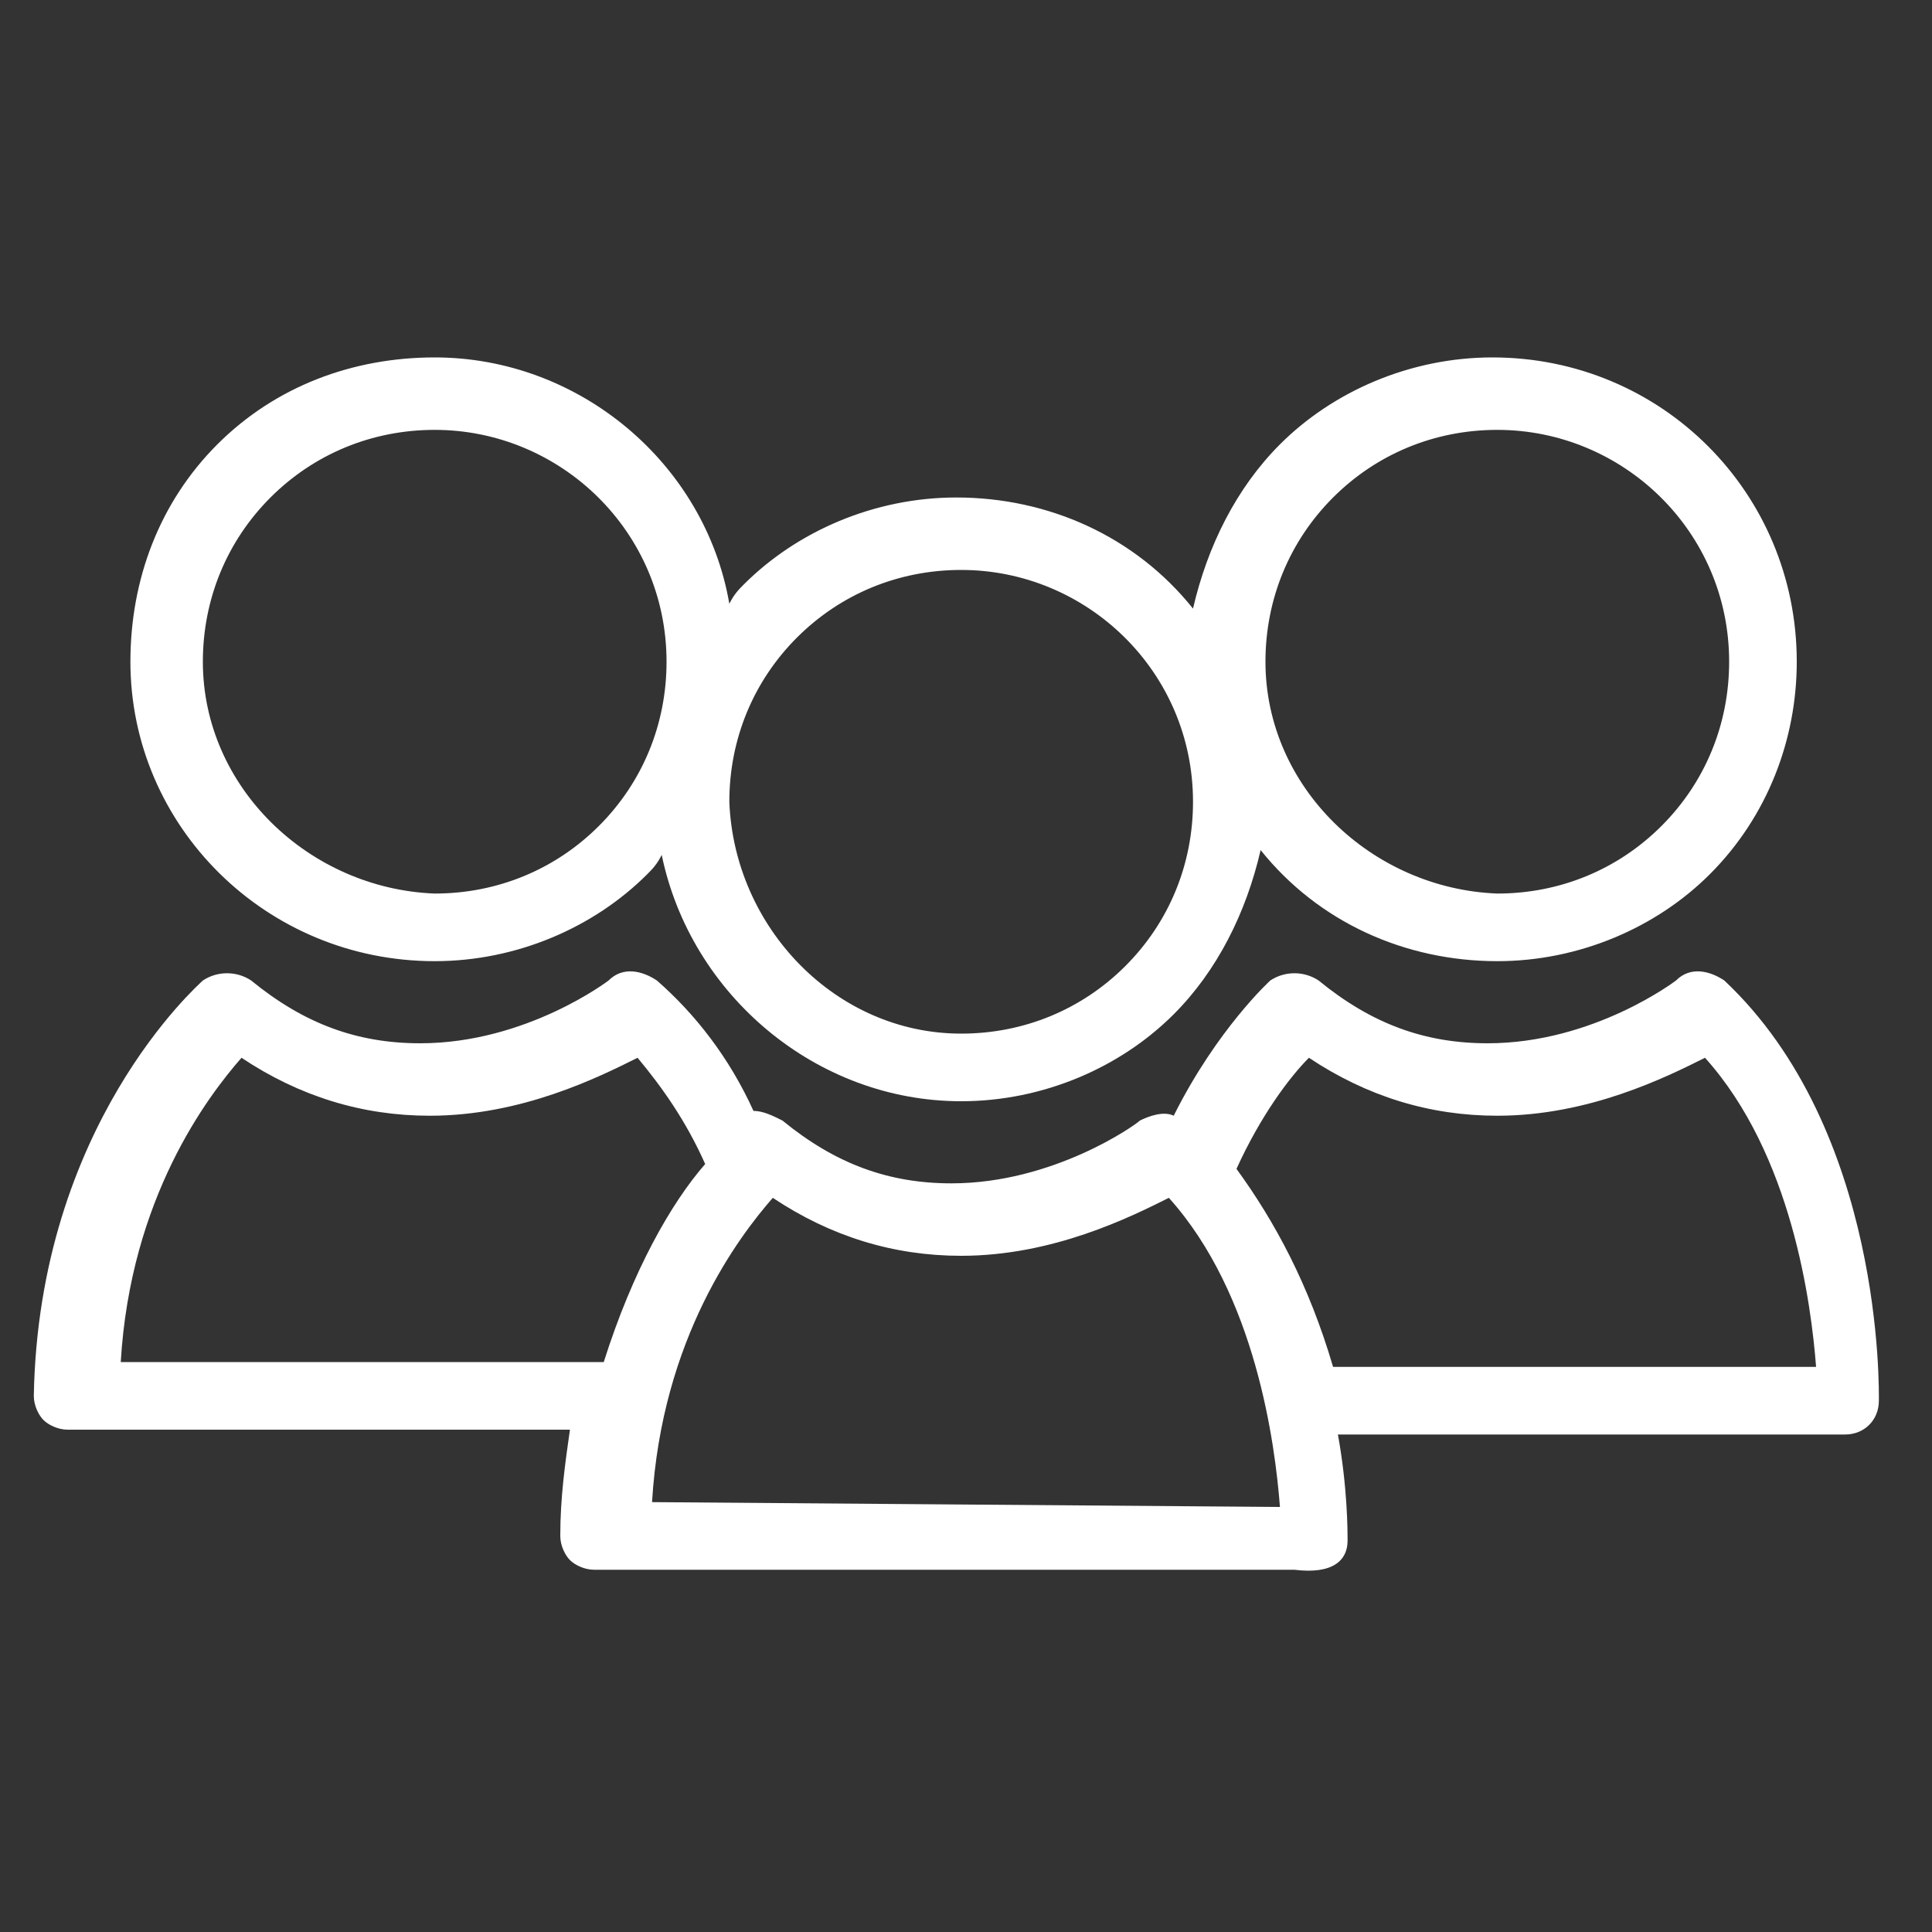
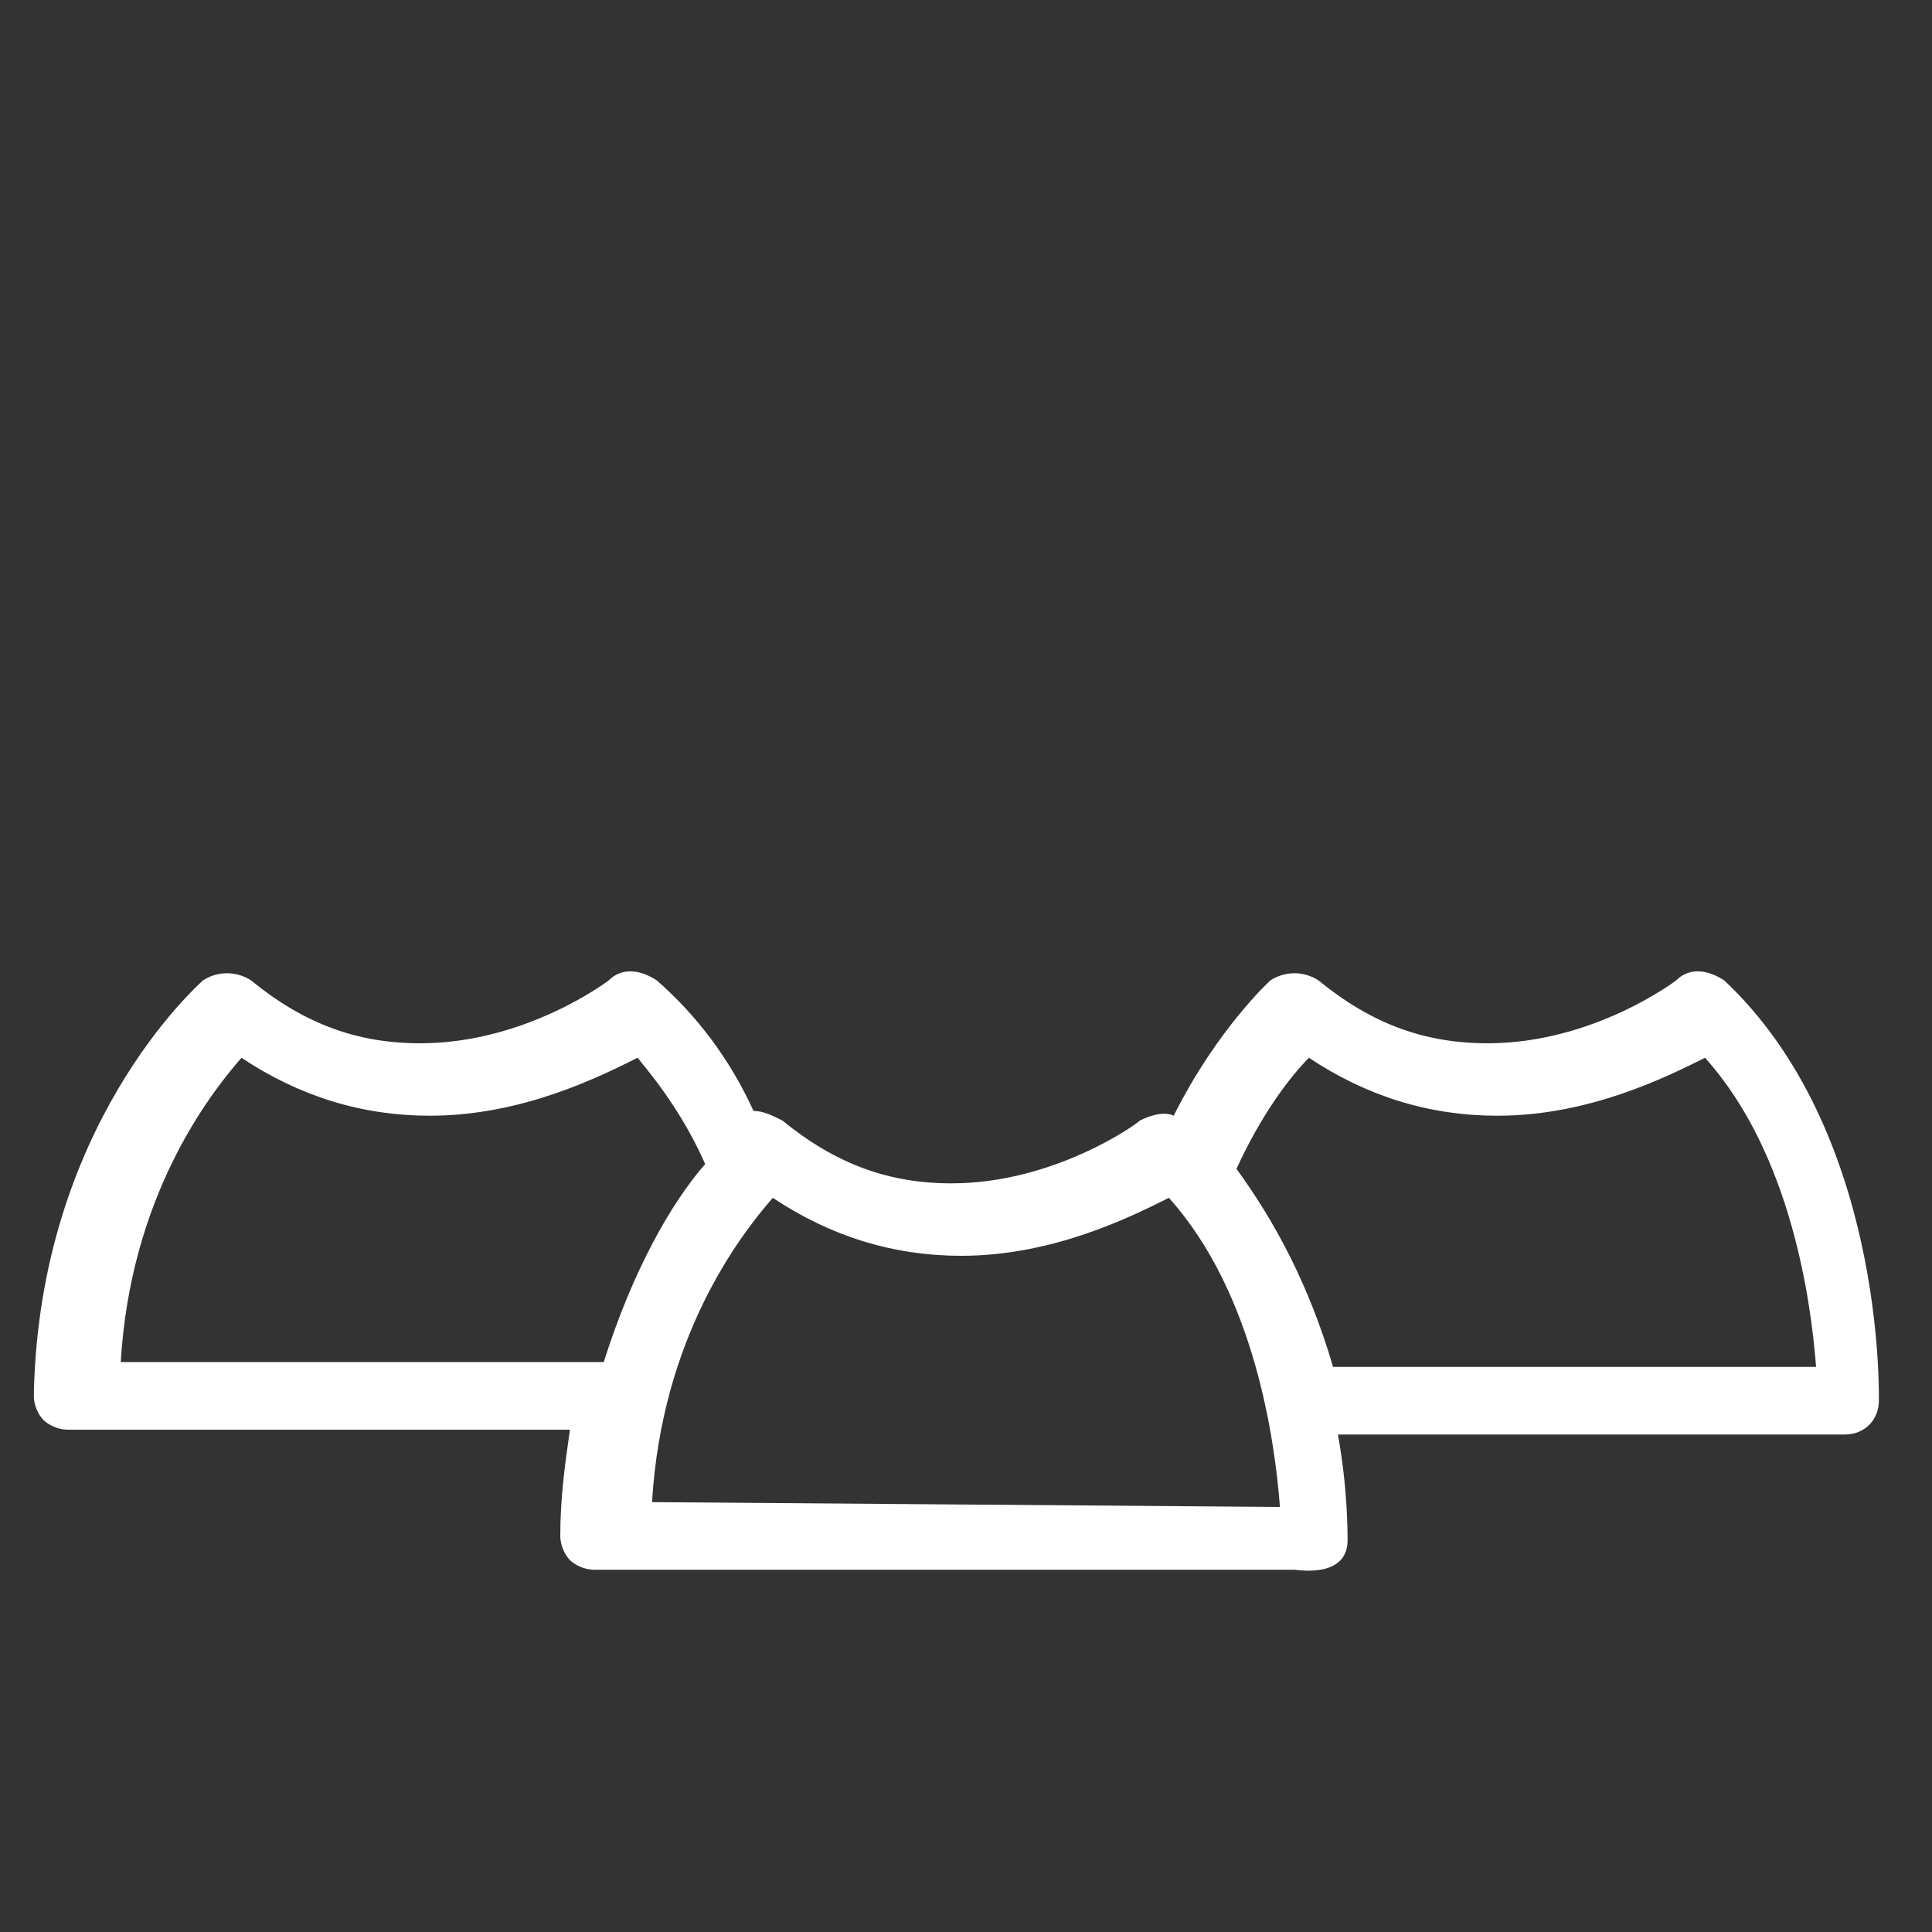
<svg xmlns="http://www.w3.org/2000/svg" version="1.1" id="圖層_1" x="0px" y="0px" width="40px" height="40px" viewBox="0 0 40 40" enable-background="new 0 0 40 40" xml:space="preserve">
  <rect x="0" y="0" width="40" height="40" fill="#333333" stroke="none" />
  <g>
    <path fill="#FFFFFF" d="M27.9,31.9c0-0.2,0-1.1-0.2-2.2l10.5,0c0.4,0,0.7-0.3,0.7-0.7c0-0.2,0.1-5.6-3.2-8.7c-0.3-0.2-0.7-0.3-1,0   c0,0-1.7,1.3-3.9,1.3c-1.3,0-2.4-0.4-3.5-1.3c-0.3-0.2-0.7-0.2-1,0c0,0-1.1,1-2,2.8c-0.2-0.1-0.5,0-0.7,0.1   c-0.1,0.1-1.8,1.3-3.9,1.3c-1.3,0-2.4-0.4-3.5-1.3c-0.2-0.1-0.4-0.2-0.6-0.2c-0.5-1.1-1.2-2-2-2.7c-0.3-0.2-0.7-0.3-1,0   c0,0-1.7,1.3-3.9,1.3c-1.3,0-2.4-0.4-3.5-1.3c-0.3-0.2-0.7-0.2-1,0c-0.1,0.1-3.4,3-3.5,8.6c0,0.2,0.1,0.4,0.2,0.5   c0.1,0.1,0.3,0.2,0.5,0.2l10.4,0c-0.1,0.7-0.2,1.4-0.2,2.2c0,0.2,0.1,0.4,0.2,0.5c0.1,0.1,0.3,0.2,0.5,0.2l14.5,0   C27.6,32.6,27.9,32.3,27.9,31.9z M13.5,31.1c0.2-3.4,1.8-5.5,2.5-6.3c1.2,0.8,2.5,1.2,3.9,1.2c1.9,0,3.5-0.8,4.3-1.2   c1.8,2,2.2,5.1,2.3,6.4L13.5,31.1z M25.6,24.2c0.5-1.1,1.1-1.9,1.5-2.3c1.2,0.8,2.5,1.2,3.9,1.2c1.9,0,3.5-0.8,4.3-1.2   c1.8,2,2.2,5.1,2.3,6.4l-10,0C27.1,26.6,26.4,25.3,25.6,24.2z M14.6,24.1c-0.7,0.8-1.5,2.2-2.1,4.1l-10,0c0.2-3.4,1.8-5.5,2.5-6.3   c1.2,0.8,2.5,1.2,3.9,1.2c1.9,0,3.5-0.8,4.3-1.2C13.7,22.5,14.2,23.2,14.6,24.1z" />
-     <path fill="#FFFFFF" d="M9,19.9c1.7,0,3.3-0.7,4.4-1.8c0.1-0.1,0.2-0.2,0.3-0.4c0.6,2.9,3.2,5.1,6.2,5.1h0c1.7,0,3.3-0.7,4.4-1.8   c0.9-0.9,1.5-2.1,1.8-3.4c1.2,1.5,3,2.3,4.9,2.3c1.7,0,3.3-0.7,4.4-1.8c1.2-1.2,1.8-2.8,1.8-4.4c0-3.5-2.8-6.3-6.3-6.3   c-1.7,0-3.3,0.7-4.4,1.8c-0.9,0.9-1.5,2.1-1.8,3.4c-1.2-1.5-3-2.3-4.9-2.3c-1.7,0-3.3,0.7-4.4,1.8c-0.1,0.1-0.2,0.2-0.3,0.4   C14.6,9.6,12,7.4,9,7.4C7.3,7.4,5.7,8,4.5,9.2S2.7,12,2.7,13.7C2.7,17.1,5.5,19.9,9,19.9z M4.2,13.7c0-1.3,0.5-2.5,1.4-3.4   C6.5,9.4,7.7,8.9,9,8.9c2.6,0,4.8,2.1,4.8,4.8c0,1.3-0.5,2.5-1.4,3.4c-0.9,0.9-2.1,1.4-3.4,1.4C6.4,18.4,4.2,16.3,4.2,13.7z    M15.1,16.6c0-1.3,0.5-2.5,1.4-3.4c0.9-0.9,2.1-1.4,3.4-1.4c2.6,0,4.8,2.1,4.8,4.8c0,1.3-0.5,2.5-1.4,3.4c-0.9,0.9-2.1,1.4-3.4,1.4   C17.3,21.4,15.2,19.2,15.1,16.6z M26.2,13.7c0-1.3,0.5-2.5,1.4-3.4c0.9-0.9,2.1-1.4,3.4-1.4c2.6,0,4.8,2.1,4.8,4.8   c0,1.3-0.5,2.5-1.4,3.4c-0.9,0.9-2.1,1.4-3.4,1.4C28.4,18.4,26.2,16.3,26.2,13.7z" />
  </g>
</svg>